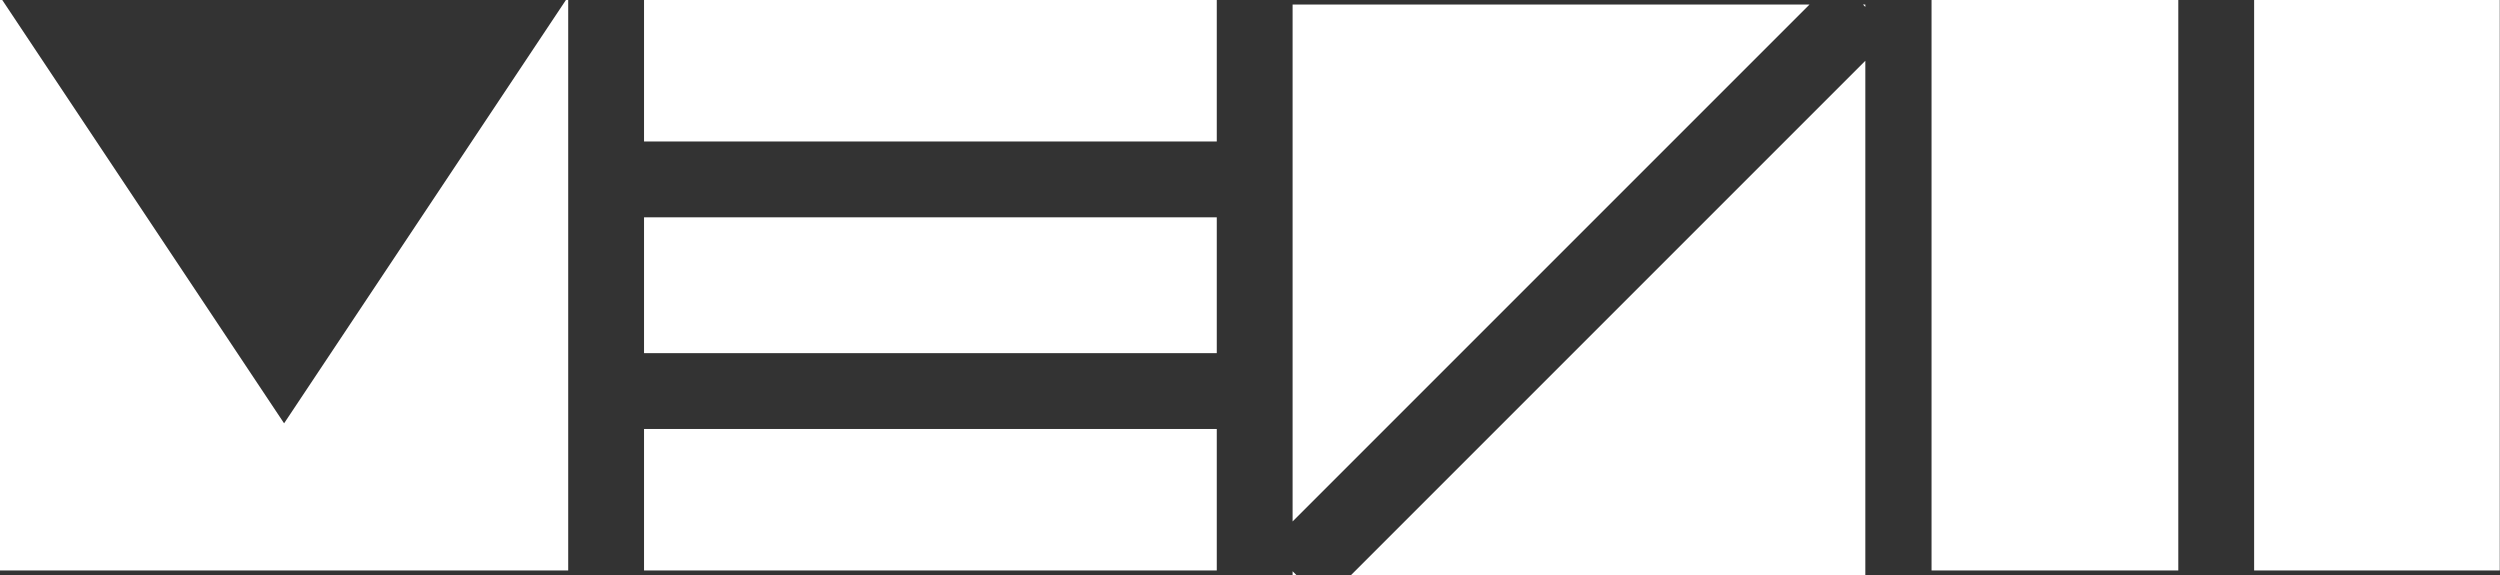
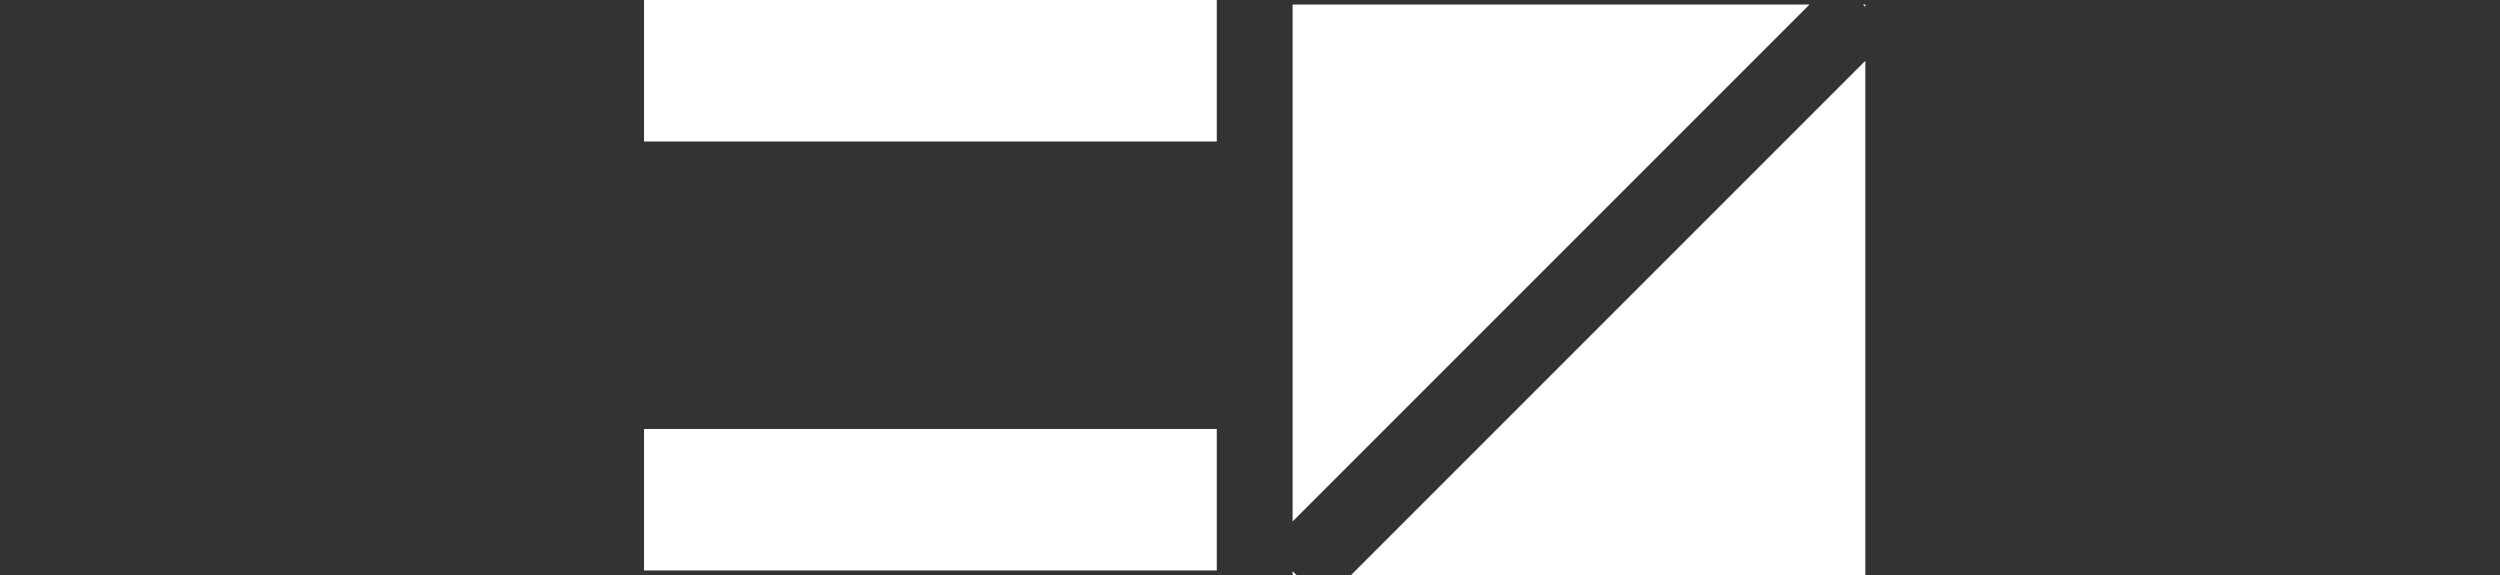
<svg xmlns="http://www.w3.org/2000/svg" xmlns:ns1="http://www.serif.com/" width="100%" height="100%" viewBox="0 0 9203 2117" version="1.1" xml:space="preserve" style="fill-rule:evenodd;clip-rule:evenodd;stroke-linejoin:round;stroke-miterlimit:2;">
  <rect x="0" y="0" width="9203" height="2117" fill="#333333" stroke="none" />
  <g id="Logo-White" ns1:id="Logo White">
-     <path id="H" d="M8018.75,2100l-908.333,0l-0,-2100l908.333,0l0,2100Zm279.167,-2100l904.166,0l0,2100l-904.166,0l-0,-2100Z" style="fill:#fff;" />
    <g id="E">
      <rect x="2370.83" y="0" width="2108.33" height="520.833" style="fill:#fff;" />
-       <rect x="2370.83" y="800" width="2108.33" height="500" style="fill:#fff;" />
      <rect x="2370.83" y="1579.17" width="2108.33" height="520.833" style="fill:#fff;" />
    </g>
    <path id="S" d="M4758.33,1919.59l0,-1902.92l1902.92,-0l-1902.92,1902.92Zm2099.61,-1902.92l8.728,-0l-0,8.727l-8.728,-8.727Zm8.728,207.068l-0,1892.93l-1892.93,-0l1892.93,-1892.93Zm-2094.59,1892.93l-13.744,-0l0,-13.744l13.744,13.744Z" style="fill:#fff;" />
-     <path id="M" d="M2083.33,0l8.334,-0l-0,2100l-2091.67,0l-0,-2100l8.333,0l1037.5,1558.33l1037.5,-1558.33Z" style="fill:#fff;" />
  </g>
</svg>